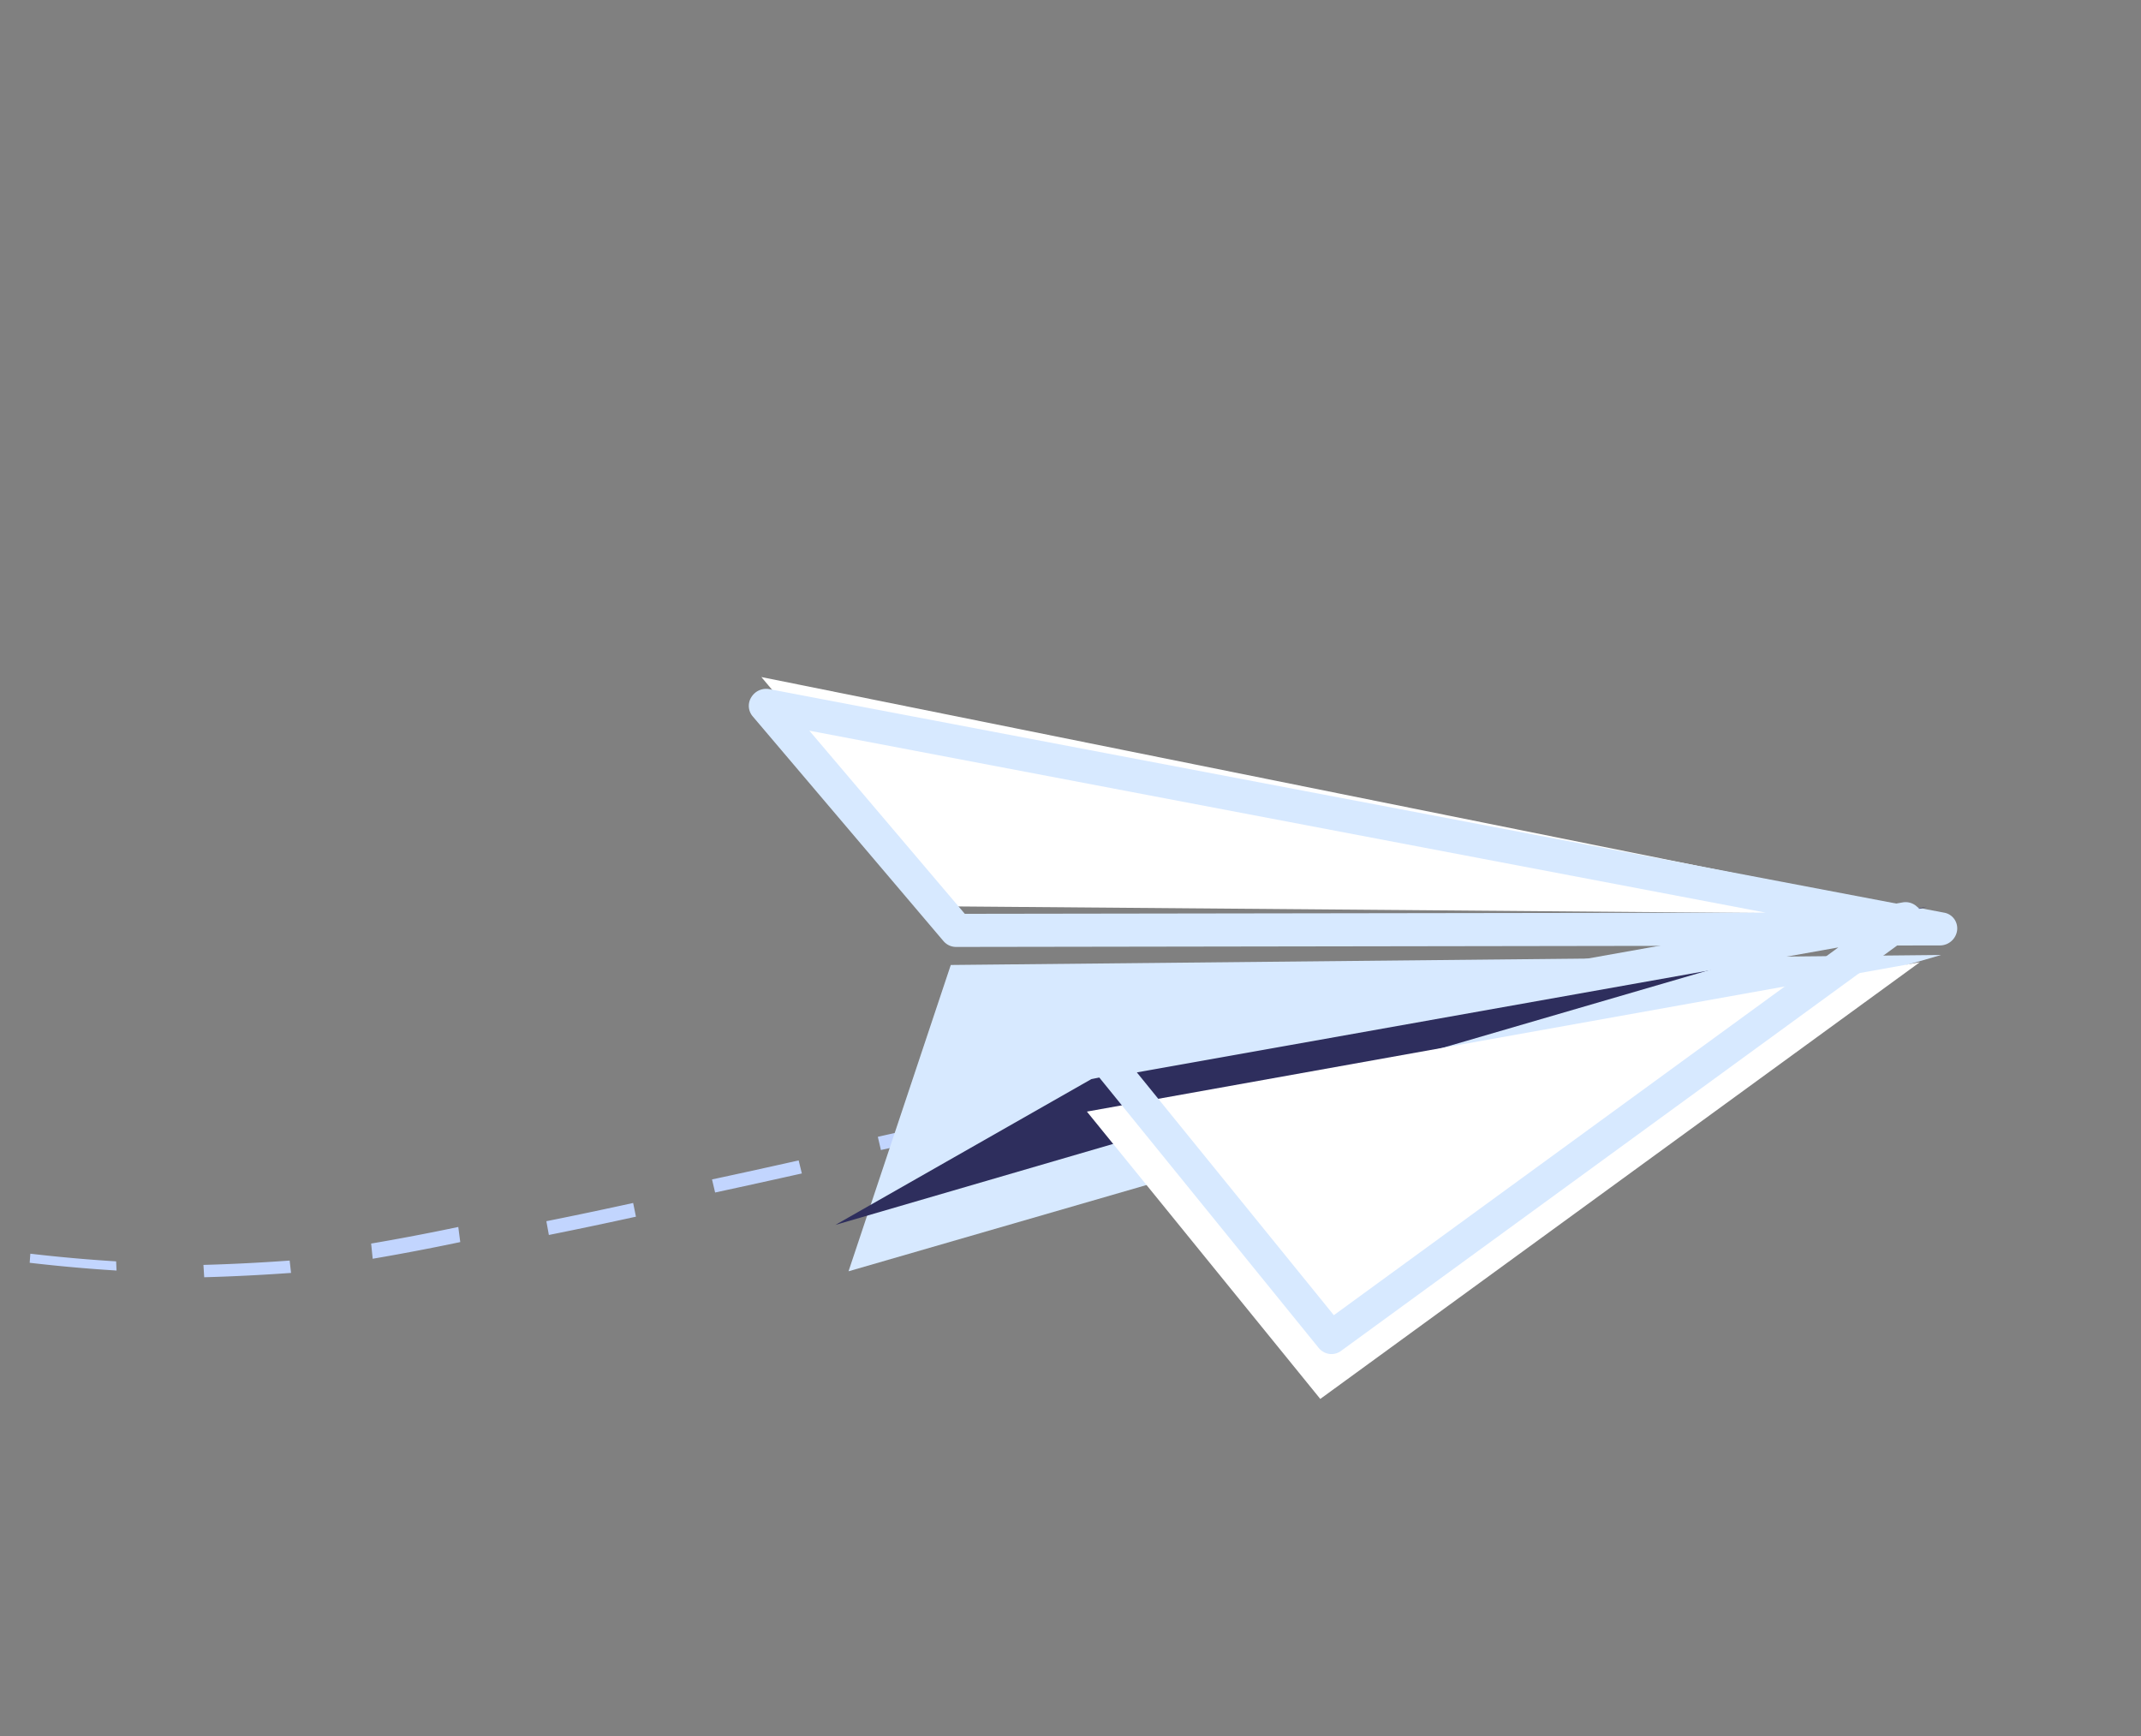
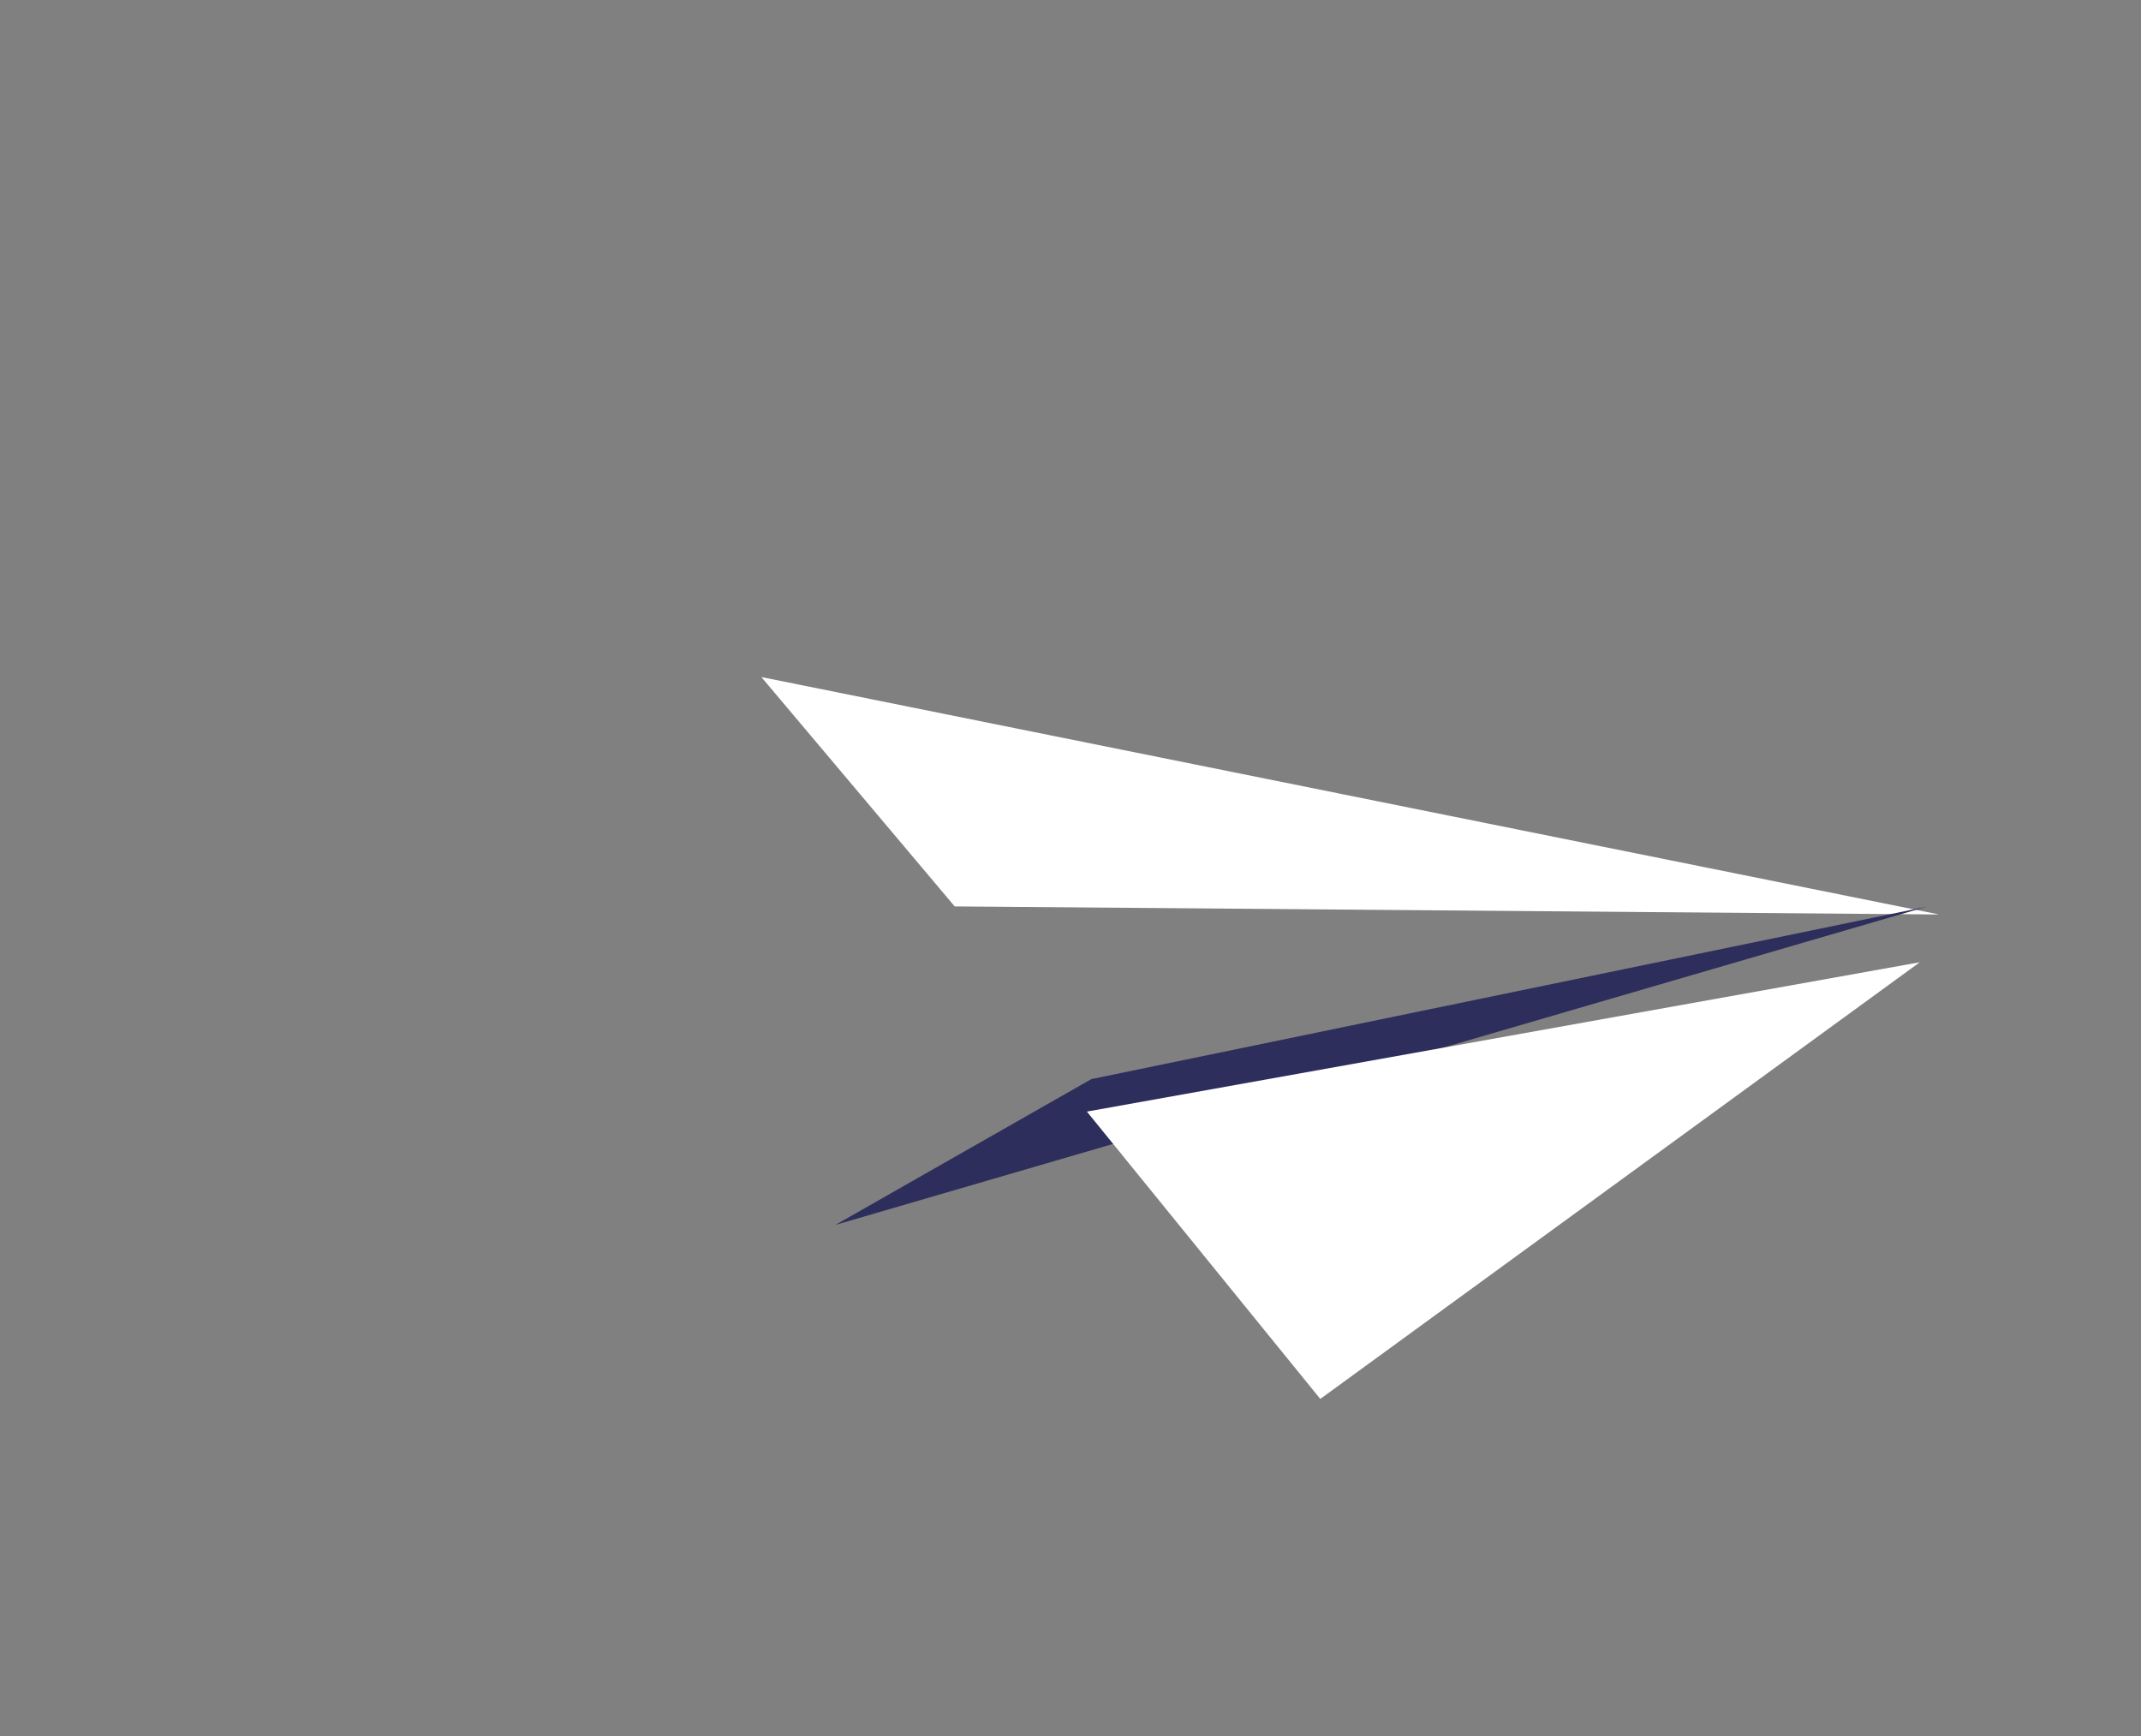
<svg xmlns="http://www.w3.org/2000/svg" width="111" height="90">
  <rect width="100%" height="100%" fill="#808080" stroke="none" />
  <g fill="none" fill-rule="evenodd">
-     <path d="M19.242 64.47l.08.787c1.47-.25 2.998-.541 4.54-.865l-.102-.783c-1.535.322-3.055.612-4.518.86zm13.584-2.105c-1.445.317-2.942.634-4.5.945l.13.714c1.562-.313 3.063-.63 4.514-.948l-.144-.711zm8.58-2.206c-1.45.324-2.943.655-4.491.986l.16.678c1.548-.334 3.043-.664 4.497-.988l-.166-.676zm-30.859 5.417l.04.64c1.448-.039 2.962-.115 4.502-.225l-.072-.64c-1.528.11-3.032.186-4.47.225zm39.469-7.62c-1.48.305-2.975.634-4.505.979l.16.685c1.525-.343 3.017-.67 4.493-.974l-.148-.69zm-48.443 7.04l-.034.47a82.42 82.42 0 004.503.402l-.021-.476a81.634 81.634 0 01-4.448-.397z" fill="#C2D5FE" />
    <path fill="#FFF" d="M39.473 35.1l61.06 12.309-51.037-.418z" />
-     <path d="M41.96 37.88l8.06 9.495 41.522-.062L41.96 37.88zm7.273 11.144a.889.889 0 01-.314-.23l-9.901-11.663a.836.836 0 01-.063-.99.9.9 0 01.93-.415l60.904 11.588c.44.076.732.481.677.923a.9.9 0 01-.891.777l-51.002.078a.878.878 0 01-.34-.068zM43.992 65.907l5.301-15.88 51.344-.518z" fill="#D7E9FF" />
    <path fill="#2E2E5D" d="M43.312 63.502l13.269-7.558 43.315-8.942z" />
    <path fill="#FFF" d="M56.35 57.628l12.1 14.896 31.08-22.638z" />
-     <path d="M58.94 55.596l10.213 12.587L95.31 49.116l-36.37 6.48zm9.74 14.525a.89.89 0 01-.314-.243L56.731 55.539a.864.864 0 01-.146-.835.816.816 0 01.63-.537l41.44-7.386a.865.865 0 01.934.512.847.847 0 01-.27 1.024L69.518 70.04a.83.83 0 01-.837.081z" fill="#D7E9FF" />
  </g>
</svg>